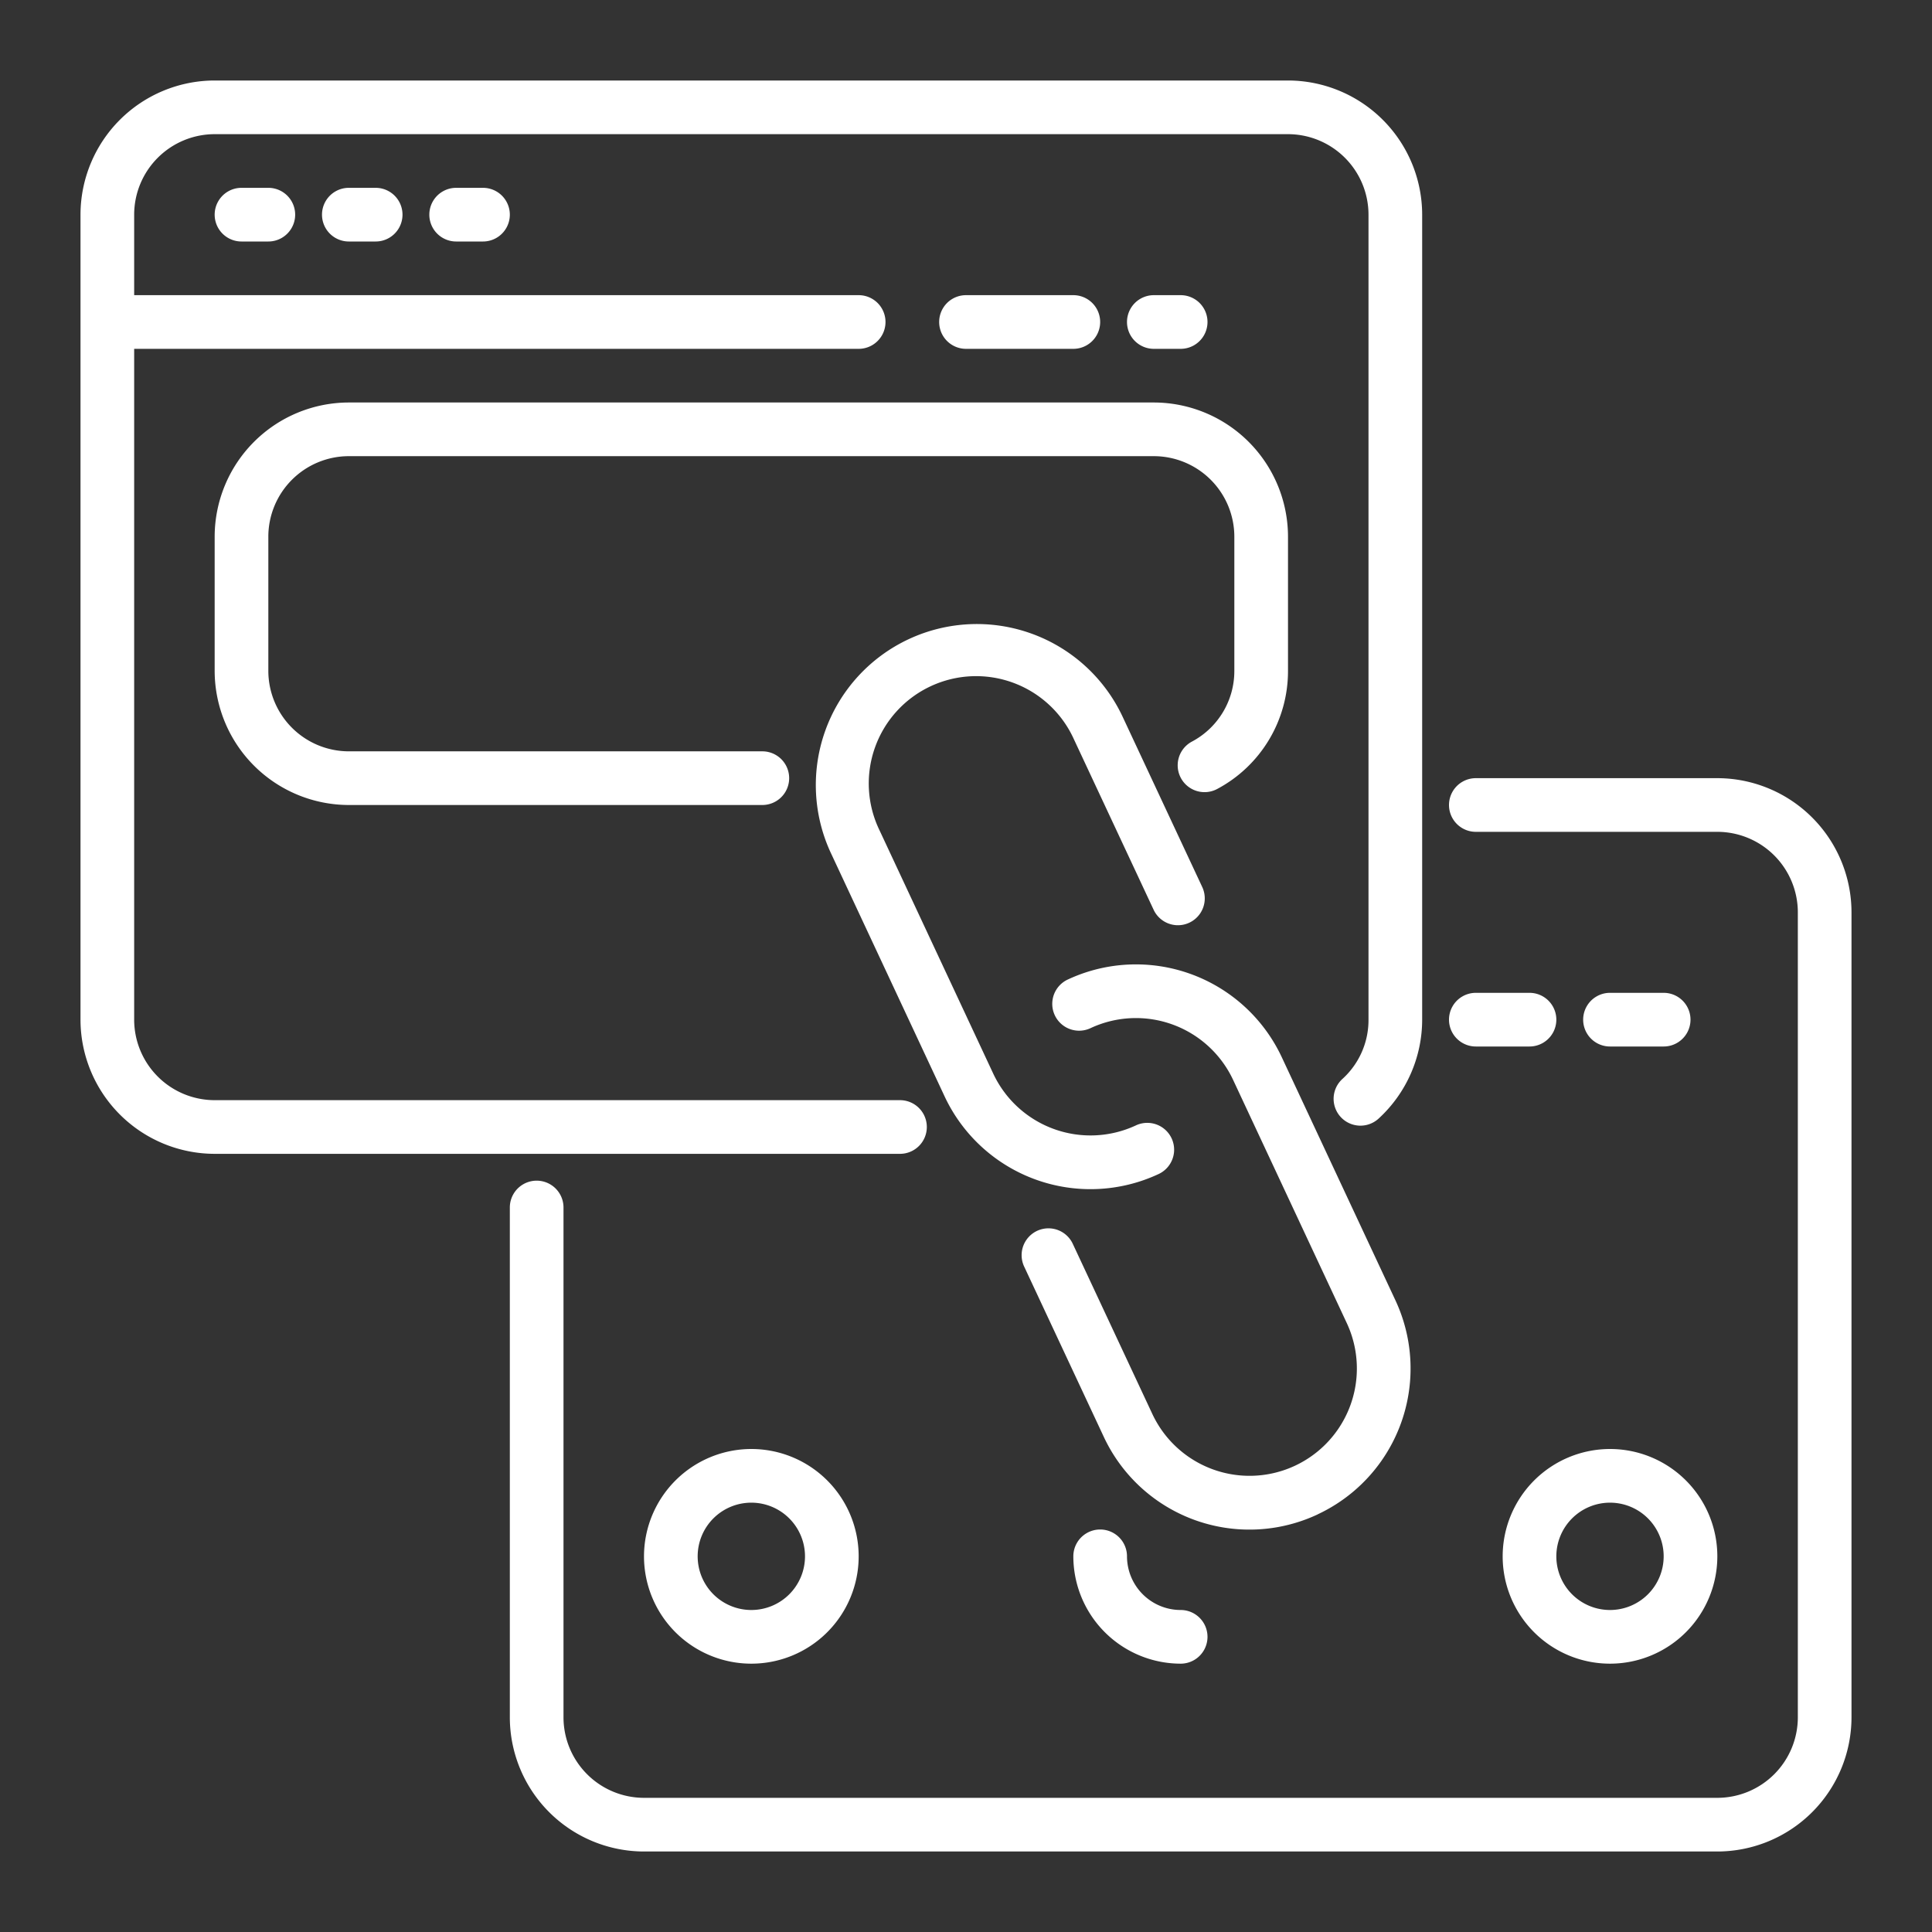
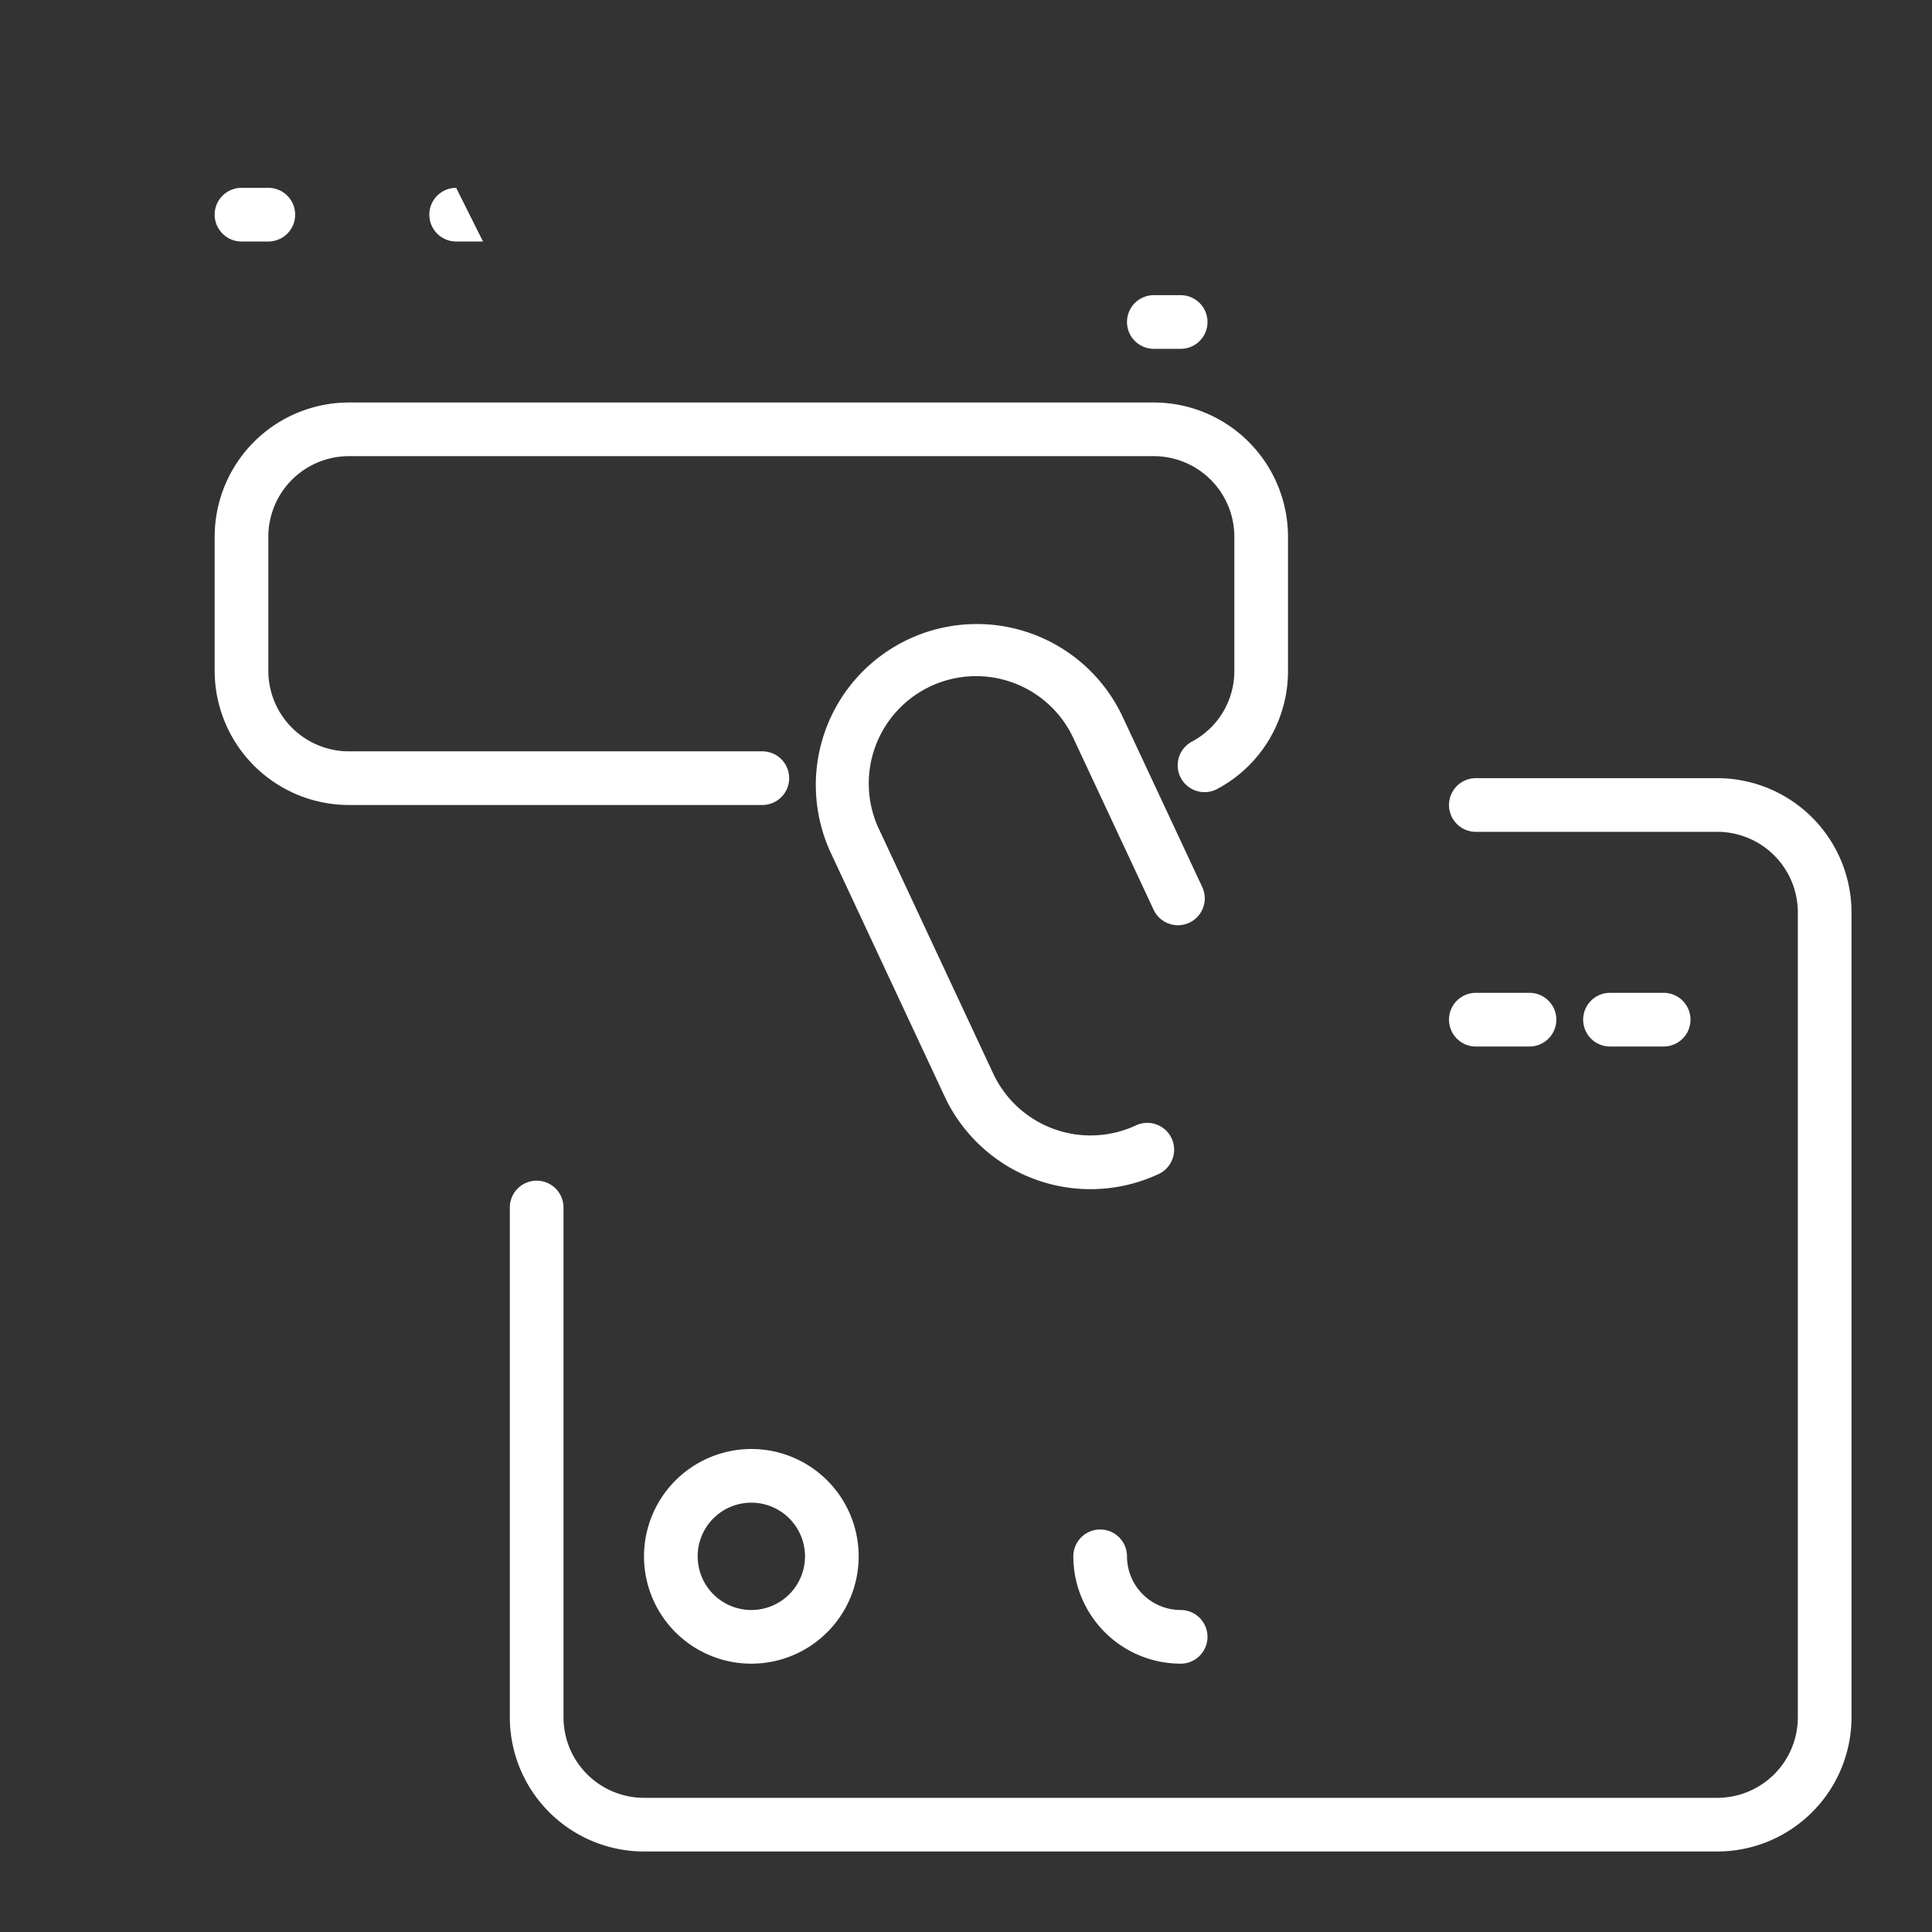
<svg xmlns="http://www.w3.org/2000/svg" fill="#fff" viewBox="0 0 72 72">
  <rect x="0" y="0" width="72" height="72" fill="#333333" stroke="none" />
  <title>line</title>
  <g id="Layer_25" data-name="Layer 25">
-     <path d="M34.54,42a1.0 1,0,0,0-1-1H8a3.003,3.003,0,0,1-3-3V13H32a1,1,0,0,0,0-2H5V8A3.003,3.003,0,0,1,8,5H48a3.003,3.003,0,0,1,3,3V38a2.96,2.96,0,0,1-.975,2.212A1,1,0,0,0,51.375,41.688,5.008,5.008,0,0,0,53,38V8a5.006,5.006,0,0,0-5-5H8A5.006,5.006,0,0,0,3,8V38a5.006,5.006,0,0,0,5,5H33.54A1.0 1,0,0,0,34.54,42Z" />
    <path d="M64,29H55a1,1,0,0,0,0,2h9a3.003,3.003,0,0,1,3,3V64a3.003,3.003,0,0,1-3,3H24a3.003,3.003,0,0,1-3-3V45a1,1,0,0,0-2,0V64a5.006,5.006,0,0,0,5,5H64a5.006,5.006,0,0,0,5-5V34A5.006,5.006,0,0,0,64,29Z" />
-     <path d="M40,13a1,1,0,0,0,0-2H36a1,1,0,0,0,0,2Z" />
    <path d="M44,13a1,1,0,0,0,0-2H43a1,1,0,0,0,0,2Z" />
    <path d="M9,7A1,1,0,0,0,9,9h1a1,1,0,0,0,0-2Z" />
-     <path d="M13,7a1,1,0,0,0,0,2h1a1,1,0,0,0,0-2Z" />
-     <path d="M17,7a1,1,0,0,0,0,2h1a1,1,0,0,0,0-2Z" />
+     <path d="M17,7a1,1,0,0,0,0,2h1Z" />
    <path d="M35.202,40.858a6.002,6.002,0,0,0,7.978,2.894,1,1,0,1,0-.848-1.812,4.005,4.005,0,0,1-5.317-1.929l-4.234-9.06a4,4,0,1,1,7.246-3.388l2.965,6.341a1,1,0,0,0,1.812-.847l-2.965-6.342a6,6,0,1,0-10.871,5.083Z" />
-     <path d="M49.108,56.434A5.999,5.999,0,0,0,52.003,48.458l-4.235-9.059a6,6,0,0,0-7.977-2.894,1,1,0,1,0,.848,1.812,3.998,3.998,0,0,1,5.316,1.929l4.235,9.06a3.999,3.999,0,1,1-7.246,3.388l-2.965-6.341a1,1,0,0,0-1.812.847l2.965,6.341a5.99,5.99,0,0,0,7.977,2.895Z" />
    <path d="M62,39a1,1,0,0,0,0-2H60a1,1,0,0,0,0,2Z" />
    <path d="M57,37H55a1,1,0,0,0,0,2h2a1,1,0,0,0,0-2Z" />
    <path d="M13,17H43a3.003,3.003,0,0,1,3,3v5a2.977,2.977,0,0,1-1.58,2.637,1,1,0,0,0,.939,1.767A4.974,4.974,0,0,0,48,25V20a5.006,5.006,0,0,0-5-5H13a5.006,5.006,0,0,0-5,5v5a5.006,5.006,0,0,0,5,5H28.41a1,1,0,1,0,0-2H13a3.003,3.003,0,0,1-3-3V20A3.003,3.003,0,0,1,13,17Z" />
    <path d="M24,58a4,4,0,1,0,4-4A4.004,4.004,0,0,0,24,58Zm6,0a2,2,0,1,1-2-2A2.002,2.002,0,0,1,30,58Z" />
-     <path d="M56,58a4,4,0,1,0,4-4A4.004,4.004,0,0,0,56,58Zm4-2a2,2,0,1,1-2,2A2.002,2.002,0,0,1,60,56Z" />
    <path d="M42,58a1,1,0,0,0-2,0,4.004,4.004,0,0,0,4,4,1,1,0,0,0,0-2A2.002,2.002,0,0,1,42,58Z" />
  </g>
</svg>